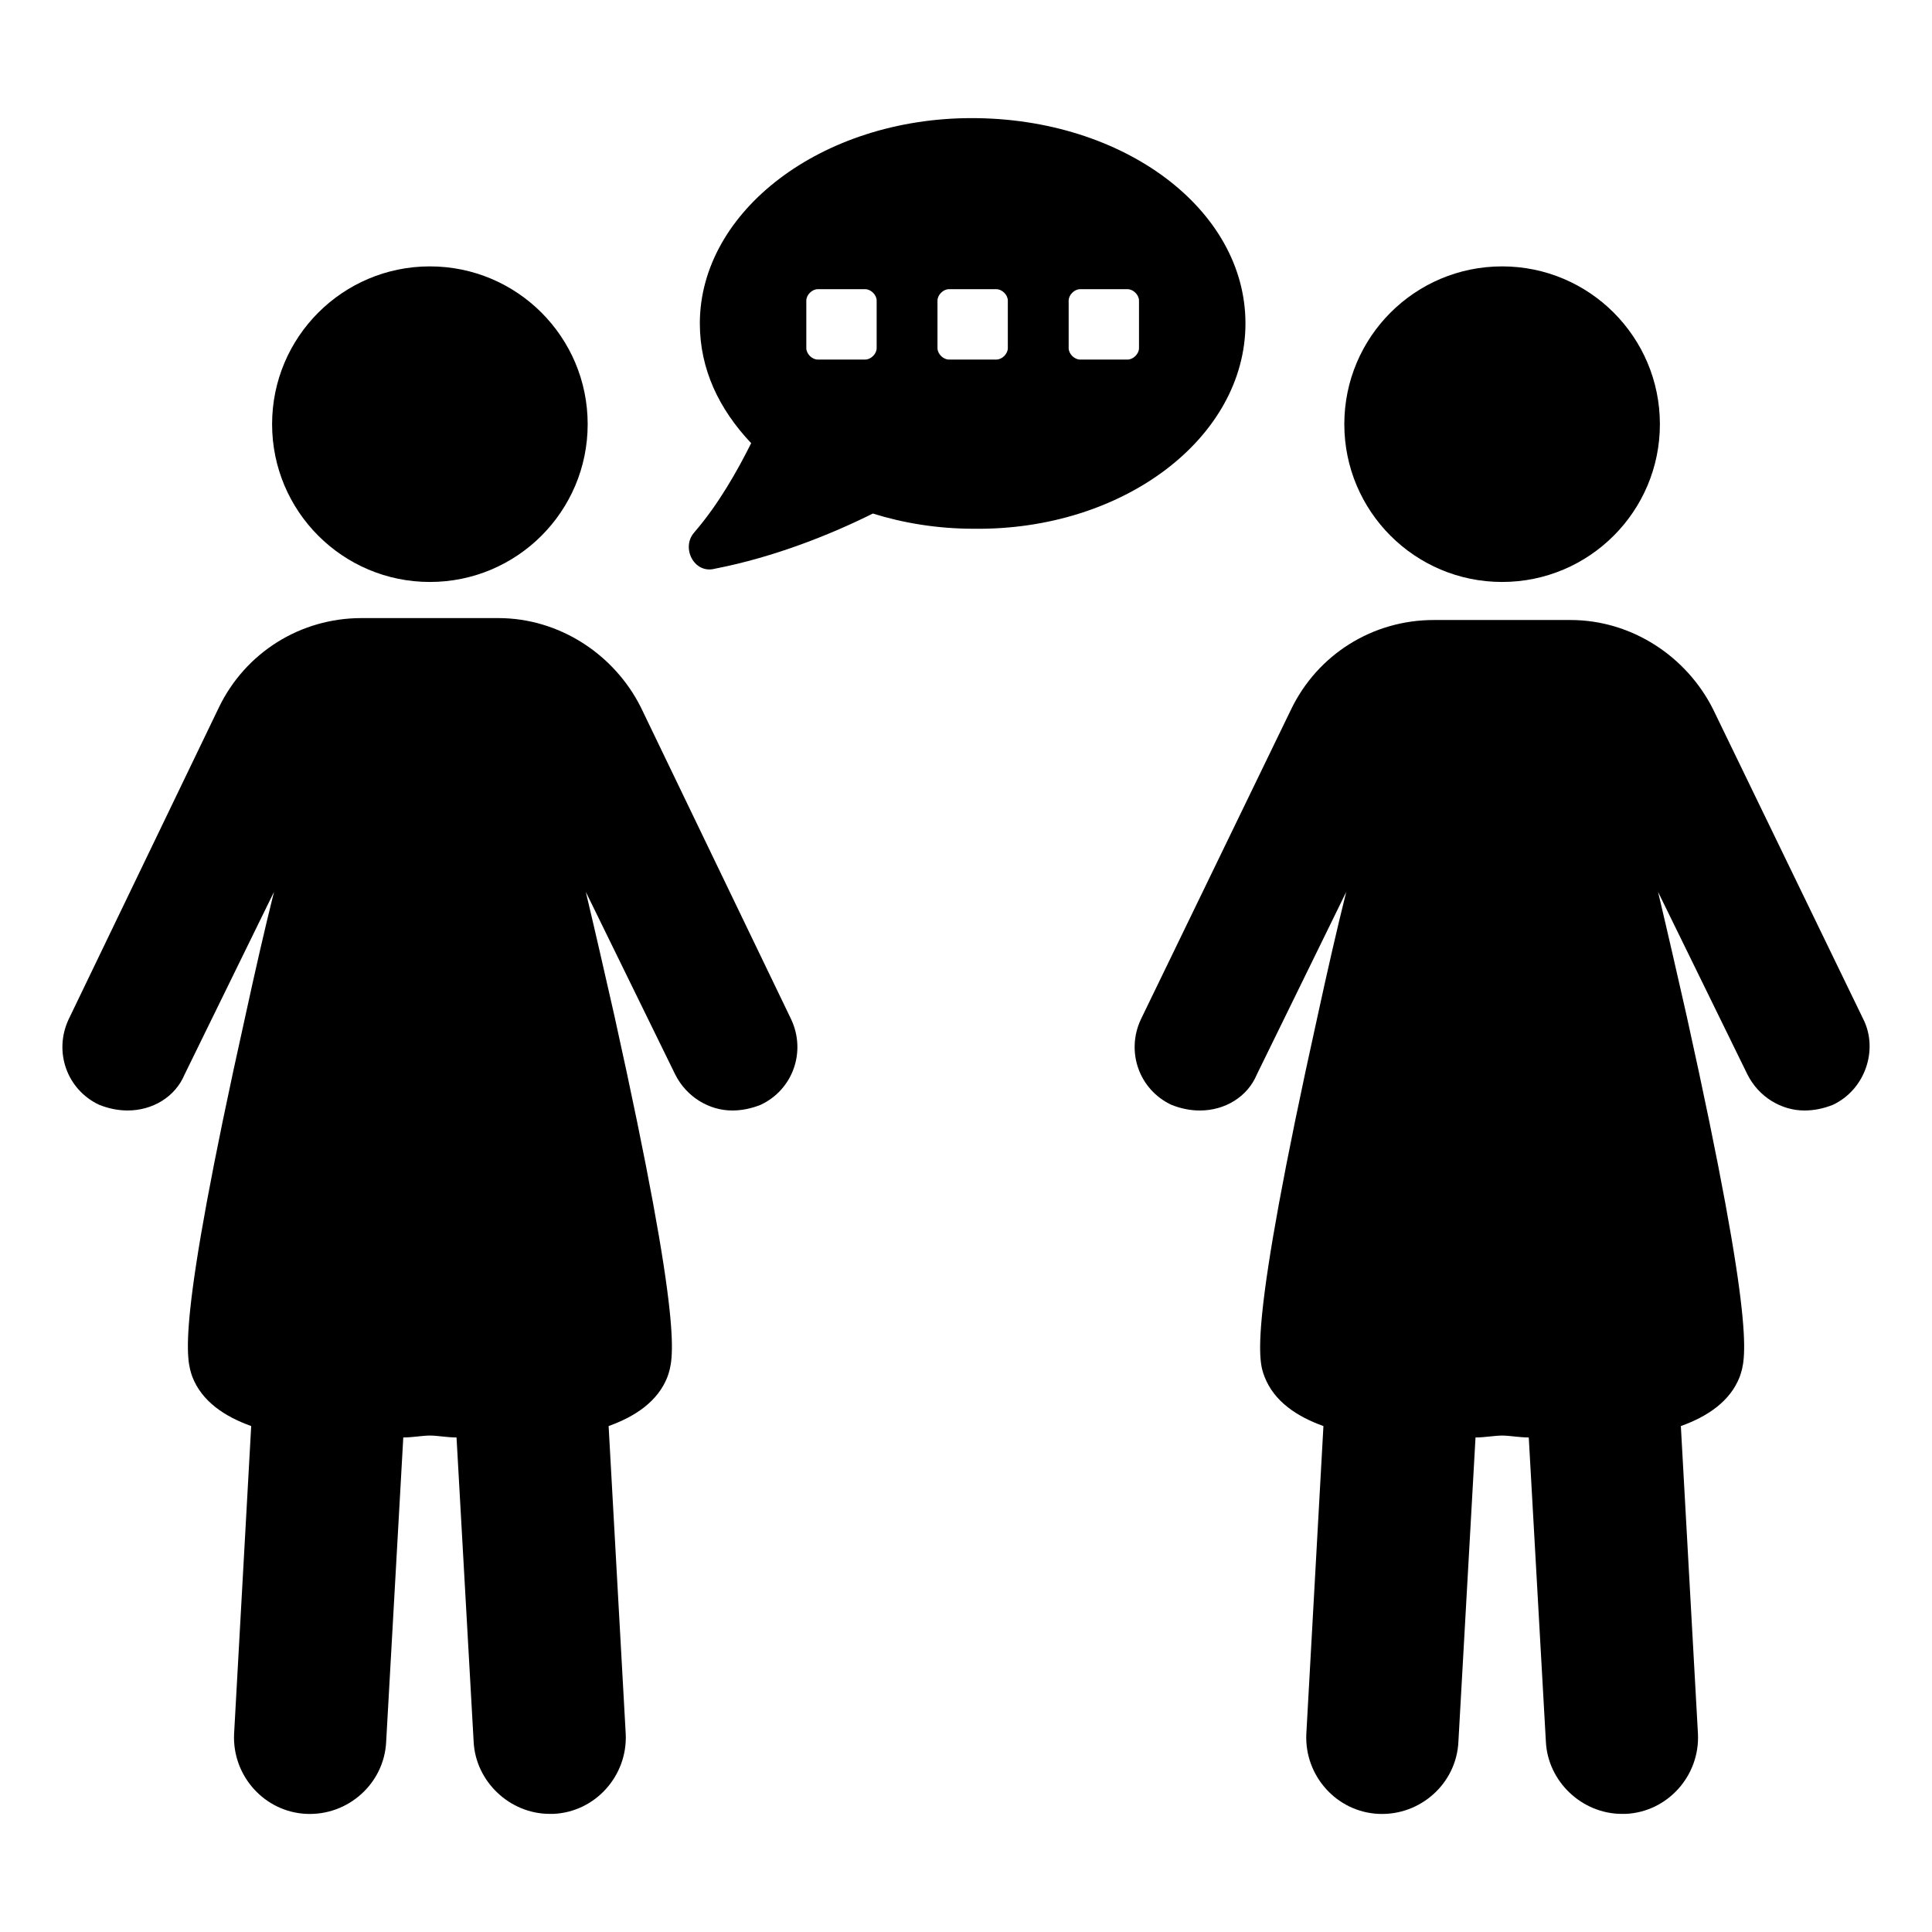
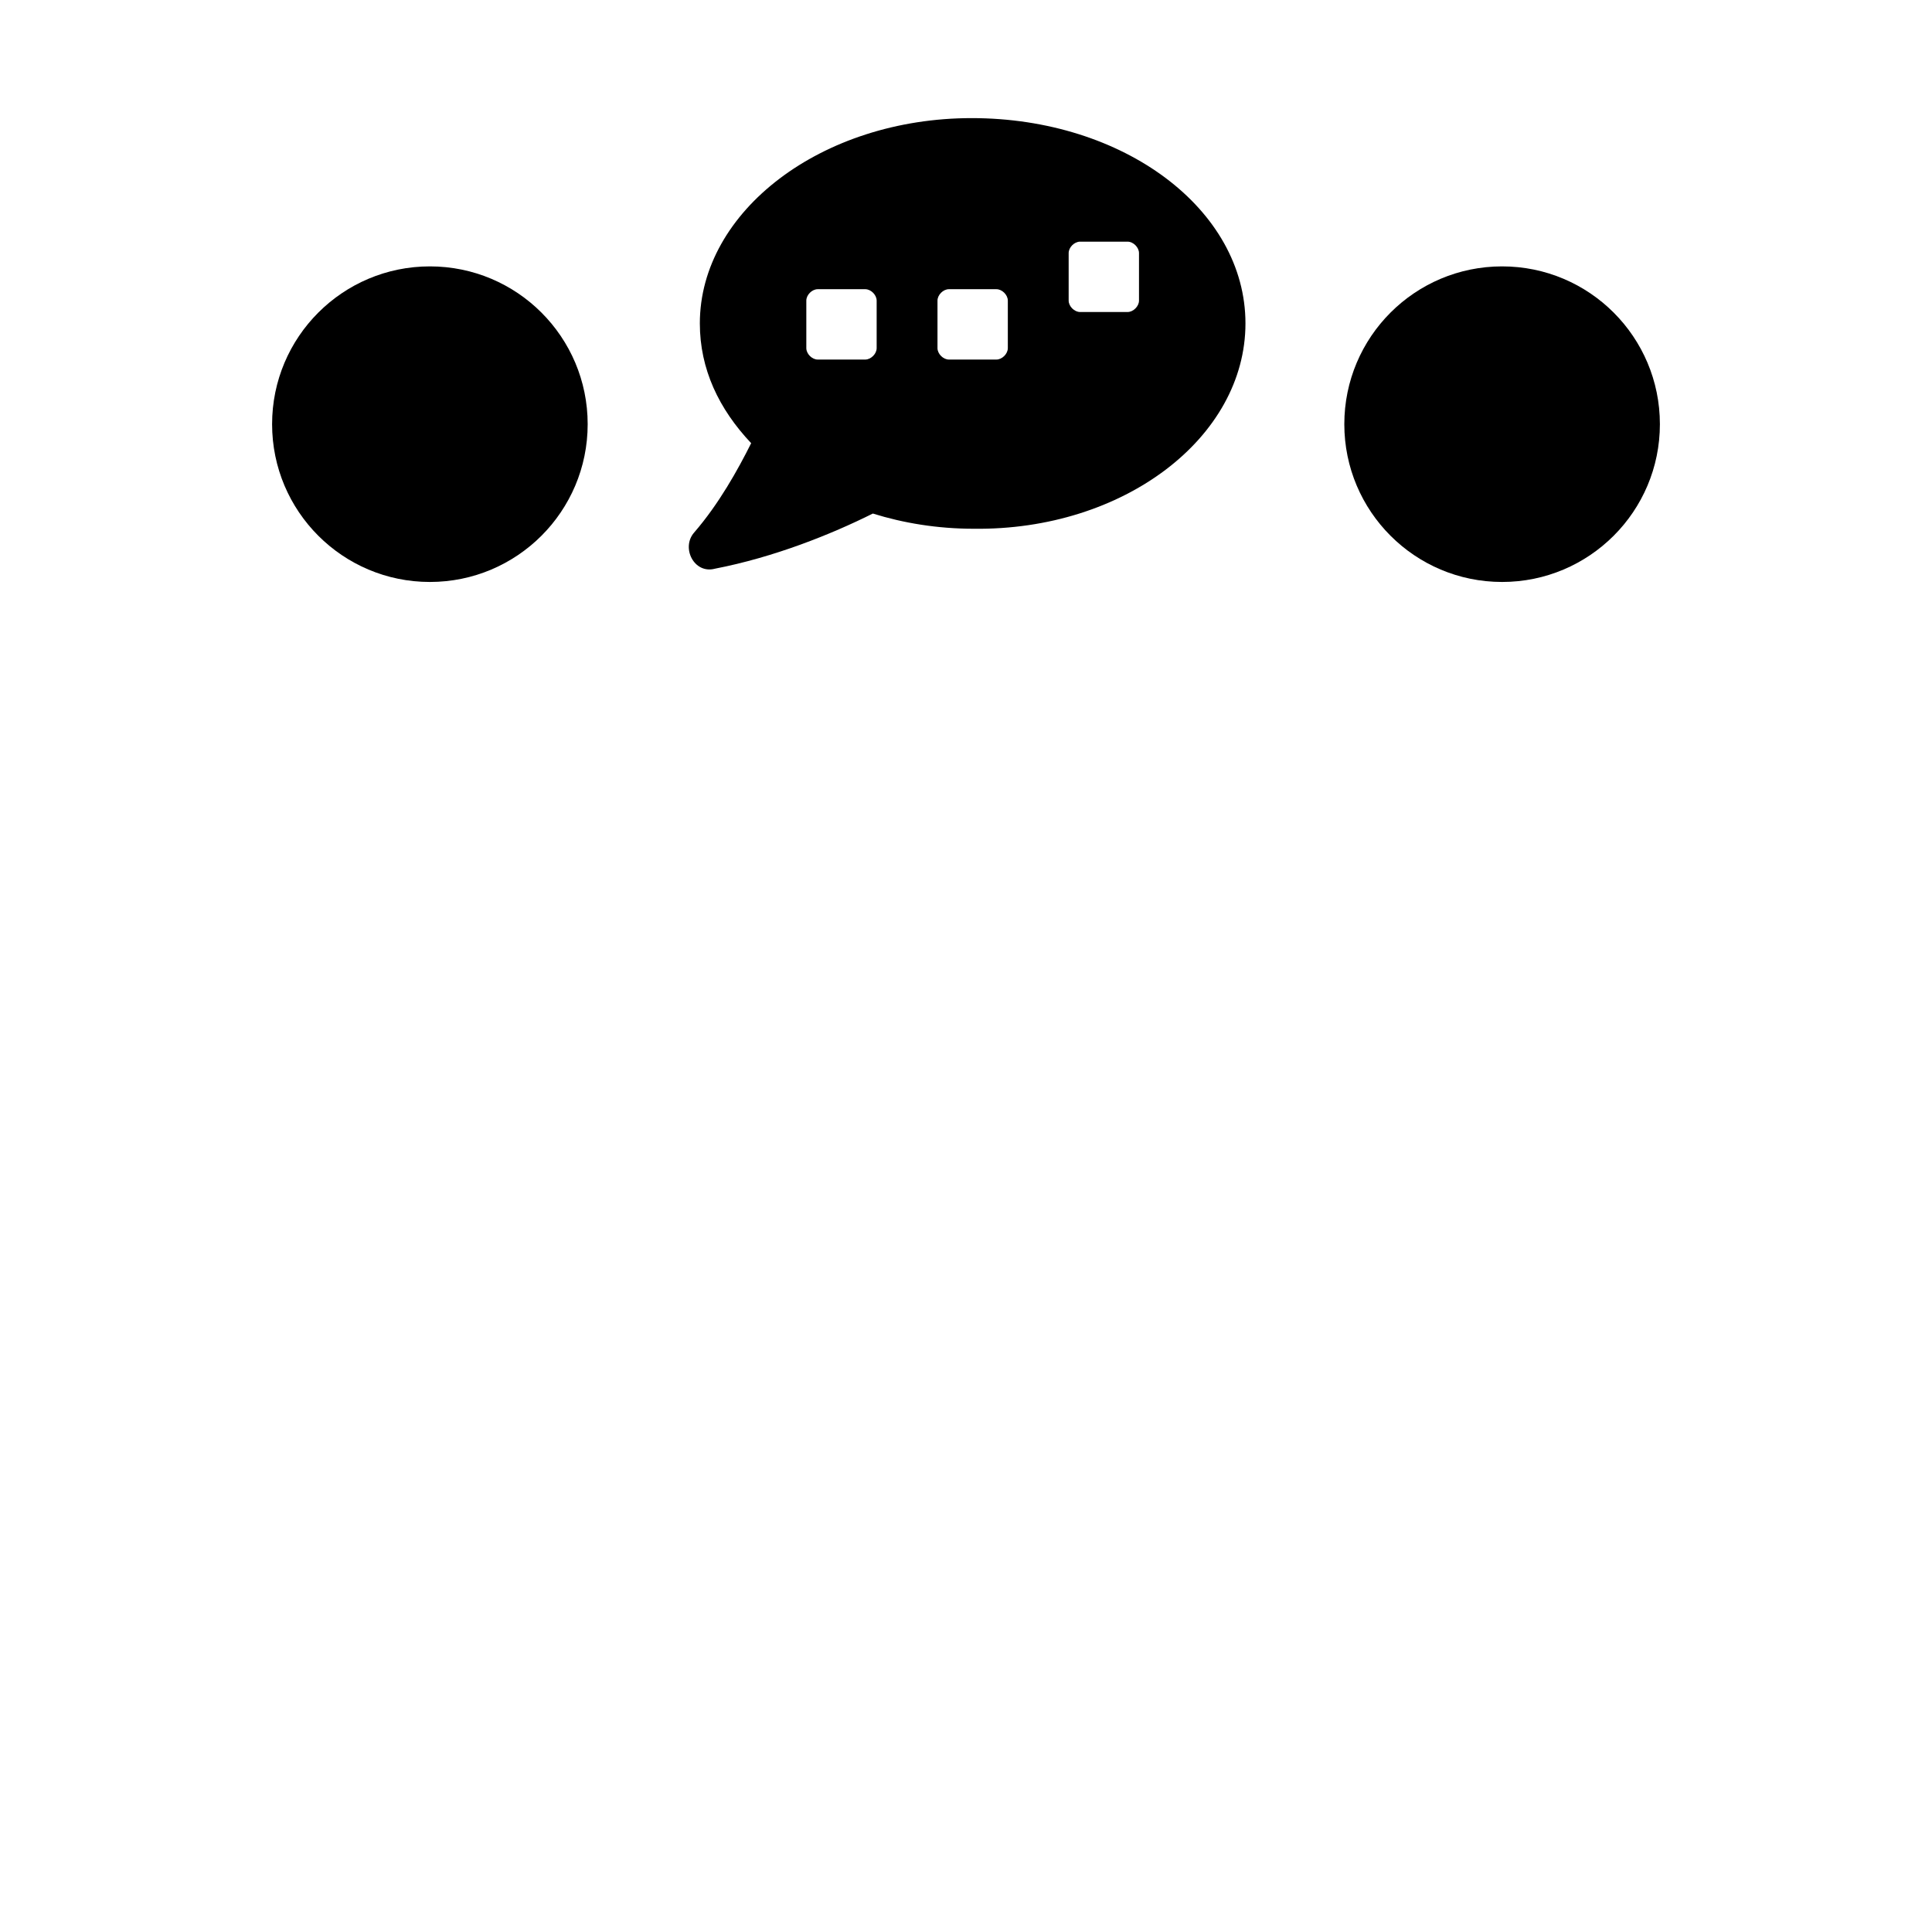
<svg xmlns="http://www.w3.org/2000/svg" fill="#000000" width="800px" height="800px" version="1.1" viewBox="144 144 512 512">
  <g>
-     <path d="m474.06 229.71c0-30.23-32.242-54.41-72.547-54.41-39.801 0-72.047 24.684-72.047 54.41 0 12.09 5.039 22.672 13.602 31.738-3.527 7.055-8.566 16.121-15.113 23.68-3.527 4.031 0 11.082 5.543 9.574 15.617-3.023 30.73-9.07 41.816-14.609 8.062 2.519 17.129 4.031 26.703 4.031 39.801 0.5 72.043-24.184 72.043-54.414zm-97.738 6.551c0 1.512-1.512 3.023-3.023 3.023h-12.594c-1.512 0-3.023-1.512-3.023-3.023v-12.598c0-1.512 1.512-3.023 3.023-3.023h12.594c1.512 0 3.023 1.512 3.023 3.023zm34.762 0c0 1.512-1.512 3.023-3.023 3.023h-12.594c-1.512 0-3.023-1.512-3.023-3.023v-12.598c0-1.512 1.512-3.023 3.023-3.023h12.594c1.512 0 3.023 1.512 3.023 3.023zm34.762 0c0 1.512-1.512 3.023-3.023 3.023h-12.594c-1.512 0-3.023-1.512-3.023-3.023v-12.598c0-1.512 1.512-3.023 3.023-3.023h12.594c1.512 0 3.023 1.512 3.023 3.023z" />
+     <path d="m474.06 229.71c0-30.23-32.242-54.41-72.547-54.41-39.801 0-72.047 24.684-72.047 54.41 0 12.09 5.039 22.672 13.602 31.738-3.527 7.055-8.566 16.121-15.113 23.68-3.527 4.031 0 11.082 5.543 9.574 15.617-3.023 30.73-9.07 41.816-14.609 8.062 2.519 17.129 4.031 26.703 4.031 39.801 0.5 72.043-24.184 72.043-54.414zm-97.738 6.551c0 1.512-1.512 3.023-3.023 3.023h-12.594c-1.512 0-3.023-1.512-3.023-3.023v-12.598c0-1.512 1.512-3.023 3.023-3.023h12.594c1.512 0 3.023 1.512 3.023 3.023zm34.762 0c0 1.512-1.512 3.023-3.023 3.023h-12.594c-1.512 0-3.023-1.512-3.023-3.023v-12.598c0-1.512 1.512-3.023 3.023-3.023h12.594c1.512 0 3.023 1.512 3.023 3.023m34.762 0c0 1.512-1.512 3.023-3.023 3.023h-12.594c-1.512 0-3.023-1.512-3.023-3.023v-12.598c0-1.512 1.512-3.023 3.023-3.023h12.594c1.512 0 3.023 1.512 3.023 3.023z" />
    <path d="m299.74 256.41c0 23.094-18.723 41.816-41.816 41.816-23.098 0-41.816-18.723-41.816-41.816 0-23.098 18.719-41.816 41.816-41.816 23.094 0 41.816 18.719 41.816 41.816" />
-     <path d="m313.85 331.48c-7.055-14.105-21.664-23.68-37.785-23.68h-36.273c-16.121 0-30.73 9.07-37.785 23.68l-39.805 82.625c-4.031 8.566-0.504 18.641 8.062 22.672 2.519 1.008 5.039 1.512 7.559 1.512 6.551 0 12.594-3.527 15.113-9.574l23.68-48.367c-2.519 10.078-5.039 21.16-7.559 32.746-18.641 83.637-15.617 91.191-14.105 95.727 2.519 6.551 8.566 10.578 15.617 13.098l-4.535 81.617c-0.504 11.082 8.062 20.656 19.145 21.16 11.082 0.504 20.656-8.062 21.16-19.145l4.535-80.609c2.519 0 5.039-0.504 7.055-0.504s4.535 0.504 7.055 0.504l4.535 80.609c0.504 10.578 9.574 19.145 20.152 19.145h1.008c11.082-0.504 19.648-10.078 19.145-21.16l-4.535-81.617c7.055-2.519 13.098-6.551 15.617-13.098 1.512-4.535 4.535-11.586-14.105-95.723-2.519-11.082-5.039-22.168-7.559-32.746l23.68 48.367c3.023 6.047 9.07 9.574 15.113 9.574 2.519 0 5.039-0.504 7.559-1.512 8.566-4.031 12.09-14.105 8.062-22.672z" />
    <path d="m583.89 256.41c0 23.094-18.723 41.816-41.816 41.816-23.098 0-41.816-18.723-41.816-41.816 0-23.098 18.719-41.816 41.816-41.816 23.094 0 41.816 18.719 41.816 41.816" />
-     <path d="m637.8 414.11-39.801-82.121c-7.055-14.105-21.664-23.68-37.785-23.68h-36.273c-16.121 0-30.73 9.07-37.785 23.68l-39.801 82.121c-4.031 8.566-0.504 18.641 8.062 22.672 2.519 1.008 5.039 1.512 7.559 1.512 6.551 0 12.594-3.527 15.113-9.574l23.68-48.367c-2.519 10.078-5.039 21.16-7.559 32.746-18.641 84.137-15.617 91.691-14.105 95.723 2.519 6.551 8.566 10.578 15.617 13.098l-4.535 81.617c-0.504 11.082 8.062 20.656 19.145 21.16s20.656-8.062 21.16-19.145l4.535-80.609c2.519 0 5.039-0.504 7.055-0.504s4.535 0.504 7.055 0.504l4.535 80.609c0.504 10.578 9.574 19.145 20.152 19.145h1.008c11.082-0.504 19.648-10.078 19.145-21.16l-4.535-81.617c7.055-2.519 13.098-6.551 15.617-13.098 1.512-4.535 4.535-11.586-14.105-95.723-2.519-11.082-5.039-22.168-7.559-32.746l23.68 48.367c3.023 6.047 9.07 9.574 15.113 9.574 2.519 0 5.039-0.504 7.559-1.512 8.559-4.031 12.086-14.609 8.055-22.672z" />
  </g>
</svg>